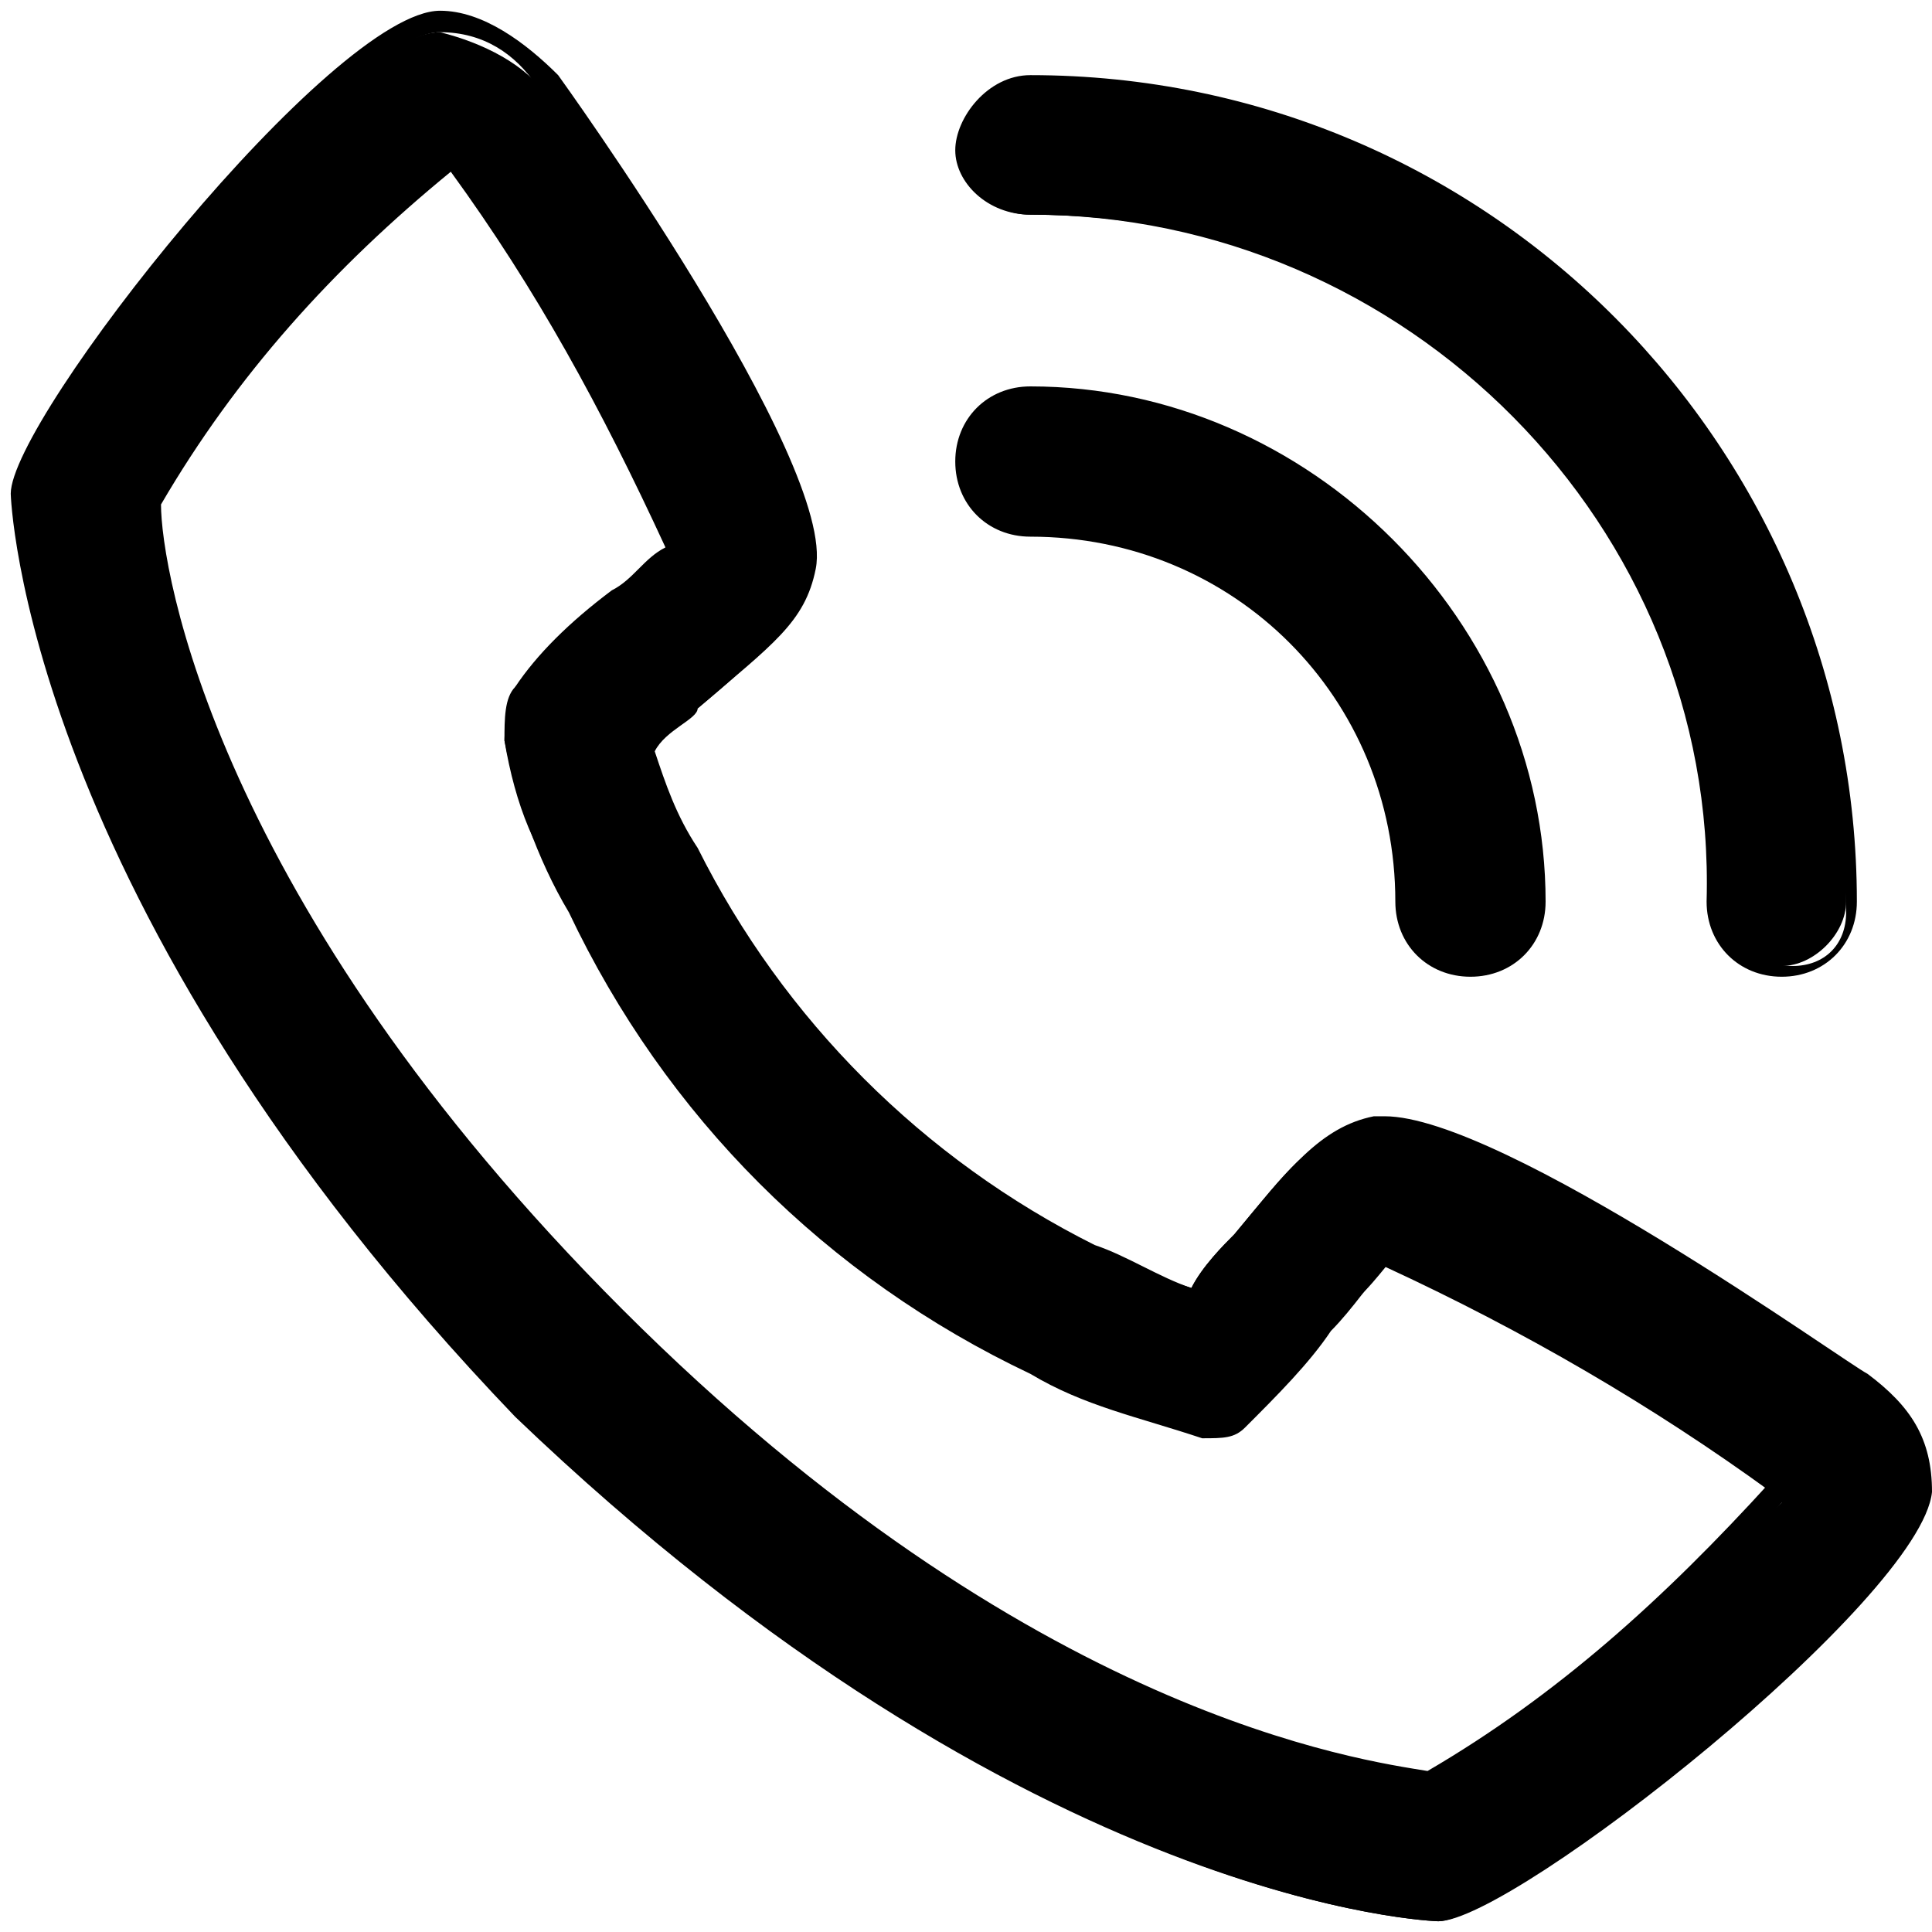
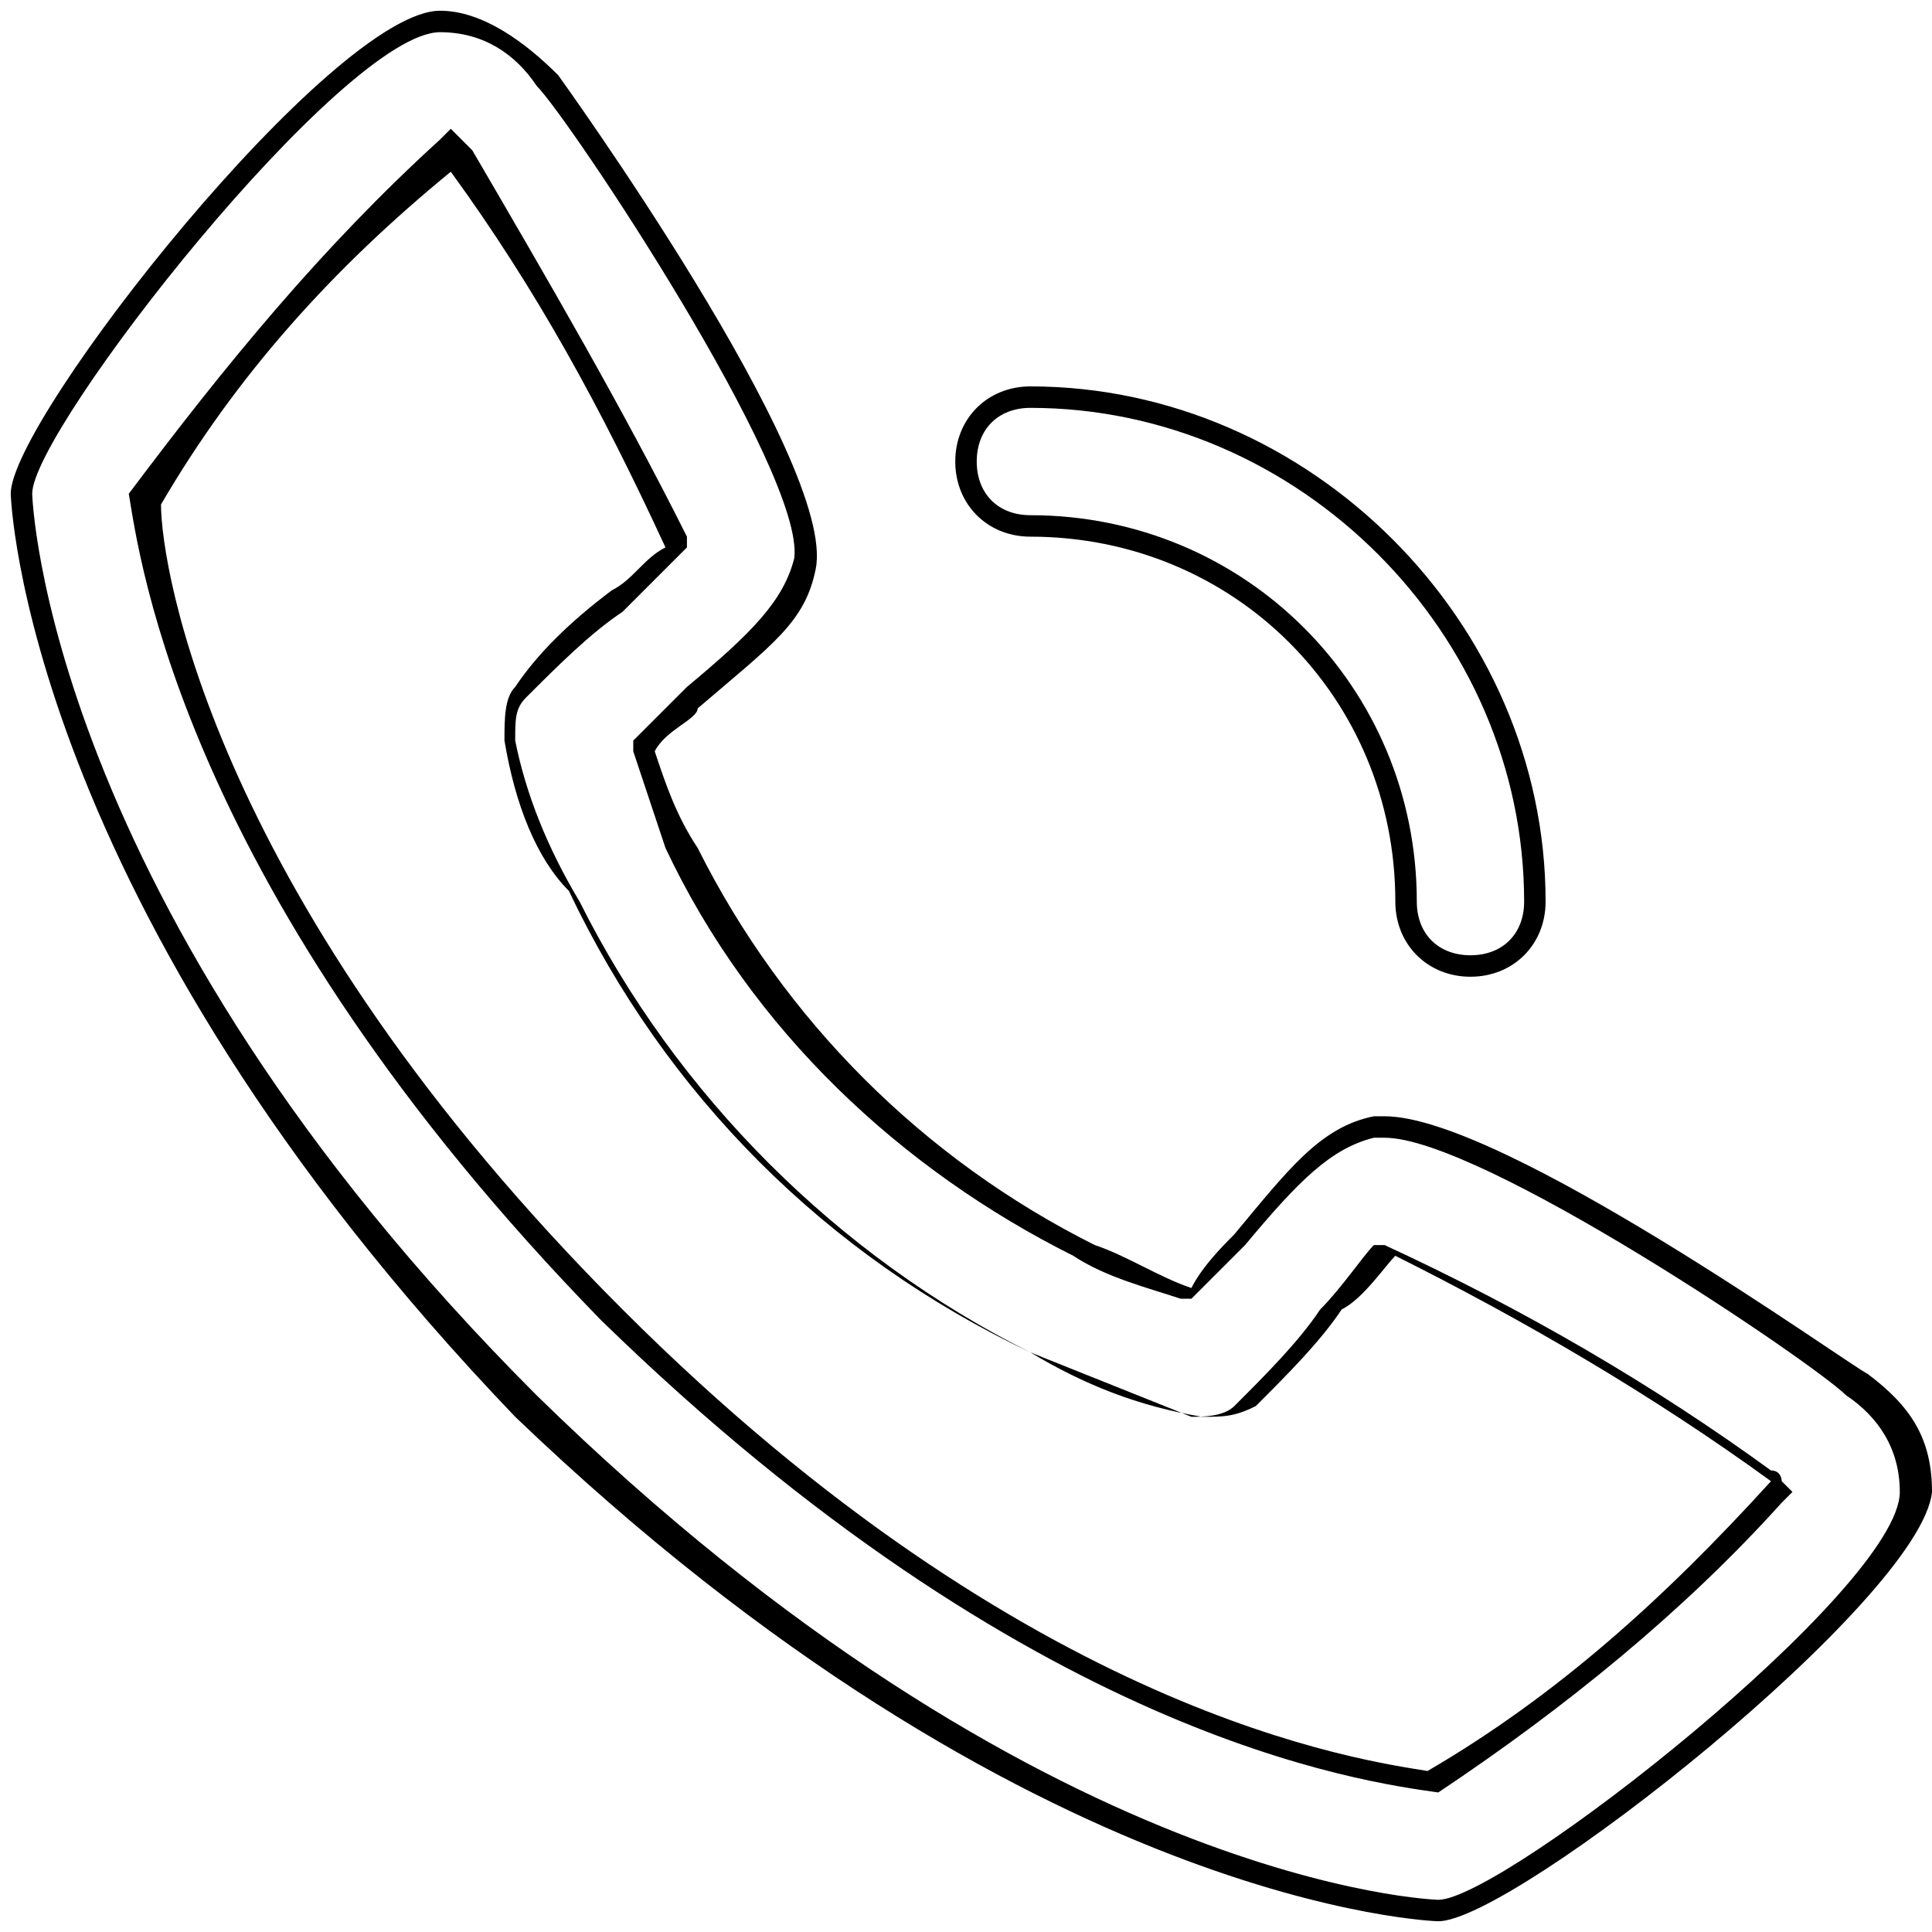
<svg xmlns="http://www.w3.org/2000/svg" version="1.1" id="Layer_1" x="0px" y="0px" width="18px" height="18px" viewBox="0 0 18 18" style="enable-background:new 0 0 18 18;" xml:space="preserve">
  <style type="text/css">
	.Drop_x0020_Shadow{fill:none;}
	.Outer_x0020_Glow_x0020_5_x0020_pt{fill:none;}
	.Blue_x0020_Neon{fill:none;stroke:#8AACDA;stroke-width:7;stroke-linecap:round;stroke-linejoin:round;}
	.Chrome_x0020_Highlight{fill:url(#SVGID_1_);stroke:#FFFFFF;stroke-width:0.363;stroke-miterlimit:1;}
	.Jive_GS{fill:#FFDD00;}
	.Alyssa_GS{fill:#A6D0E4;}
</style>
  <linearGradient id="SVGID_1_" gradientUnits="userSpaceOnUse" x1="0" y1="0" x2="4.489659e-011" y2="-1">
    <stop offset="0" style="stop-color:#656565" />
    <stop offset="0.618" style="stop-color:#1B1B1B" />
    <stop offset="0.629" style="stop-color:#545454" />
    <stop offset="0.983" style="stop-color:#3E3E3E" />
  </linearGradient>
  <g id="Layer_3">
    <g id="XMLID_5_">
-       <path id="XMLID_15_" d="M17.2,12.9c0,0-3.6-2.5-4.5-2.4c-0.5,0.1-0.7,0.4-1.2,1c-0.1,0.1-0.3,0.3-0.4,0.5c-0.3-0.1-0.7-0.2-1-0.4    c-1.6-0.8-2.9-2.1-3.7-3.7C6.2,7.6,6.1,7.3,6,7c0.2-0.2,0.4-0.4,0.5-0.4c0.6-0.5,0.9-0.8,1-1.2c0.2-1-2.4-4.5-2.4-4.5    c-0.2-0.3-0.6-0.5-1-0.6c-1,0-3.9,3.8-3.9,4.4c0,0,0.1,3.8,4.7,8.5c4.7,4.6,8.5,4.7,8.5,4.7c0.6,0,4.4-2.9,4.4-3.9    C17.8,13.5,17.6,13.1,17.2,12.9z M13.3,16.6c-0.5,0-3.7-0.5-7.6-4.3c-3.9-4-4.3-7.1-4.3-7.6c0.8-1.2,1.7-2.3,2.8-3.3    c0,0,0.1,0.1,0.1,0.1C5,2.6,5.7,3.8,6.3,5.1C6.1,5.3,5.9,5.4,5.7,5.6C5.4,5.9,5.1,6.1,4.8,6.4C4.8,6.6,4.7,6.7,4.7,6.9    c0.1,0.5,0.3,1.1,0.6,1.6c0.9,1.9,2.4,3.4,4.3,4.3c0.5,0.3,1,0.4,1.6,0.6c0.2,0,0.3,0,0.4-0.1c0.3-0.3,0.6-0.6,0.8-0.9    c0.2-0.2,0.4-0.5,0.5-0.6c1.3,0.6,2.5,1.3,3.6,2.1c0,0,0.1,0.1,0.1,0.1C15.6,14.9,14.5,15.9,13.3,16.6L13.3,16.6z" />
      <path id="XMLID_18_" d="M13.4,17.9c0,0-3.8-0.1-8.6-4.7C0.2,8.4,0.1,4.6,0.1,4.6c0-0.7,3-4.5,4-4.5c0.4,0,0.8,0.3,1.1,0.6    c0,0,2.6,3.6,2.4,4.6C7.5,5.8,7.2,6,6.5,6.6C6.5,6.7,6.2,6.8,6.1,7c0.1,0.3,0.2,0.6,0.4,0.9c0.8,1.6,2.1,2.9,3.7,3.7    c0.3,0.1,0.6,0.3,0.9,0.4c0.1-0.2,0.3-0.4,0.4-0.5c0.5-0.6,0.8-1,1.3-1.1c0,0,0.1,0,0.1,0c1.1,0,4.3,2.3,4.5,2.4v0    c0.4,0.3,0.6,0.6,0.6,1.1C17.9,14.9,14.1,17.9,13.4,17.9z M4.1,0.3C3.2,0.3,0.3,4,0.3,4.6c0,0,0.1,3.8,4.7,8.4    c4.7,4.6,8.4,4.7,8.4,4.7c0.6,0,4.3-2.9,4.3-3.8c0-0.4-0.2-0.7-0.5-0.9l0,0c-0.3-0.3-3.4-2.4-4.3-2.4c0,0-0.1,0-0.1,0    c-0.4,0.1-0.7,0.4-1.2,1c-0.1,0.1-0.3,0.3-0.5,0.5l0,0l-0.1,0c-0.3-0.1-0.7-0.2-1-0.4c-1.6-0.8-3-2.1-3.8-3.8C6.1,7.6,6,7.3,5.9,7    l0-0.1l0,0c0.2-0.2,0.4-0.4,0.5-0.5c0.6-0.5,0.9-0.8,1-1.2c0.1-0.8-2.1-4.1-2.4-4.4C4.8,0.5,4.5,0.3,4.1,0.3z M13.4,16.7    L13.4,16.7c-0.7-0.1-3.8-0.5-7.8-4.4c-3.9-4-4.3-7.1-4.4-7.7l0,0l0,0C2.1,3.4,3,2.3,4.1,1.3l0.1-0.1l0.1,0.1c0,0,0.1,0.1,0.1,0.1    C5.1,2.6,5.8,3.8,6.4,5l0,0.1l0,0C6.2,5.3,6,5.5,5.8,5.7C5.5,5.9,5.2,6.2,4.9,6.5C4.8,6.6,4.8,6.7,4.8,6.9c0.1,0.5,0.3,1,0.6,1.5    c0.9,1.8,2.4,3.3,4.2,4.2c0.5,0.2,1,0.4,1.5,0.6c0.1,0,0.3,0,0.4-0.1c0.3-0.3,0.6-0.6,0.8-0.9c0.2-0.2,0.4-0.5,0.5-0.6l0,0l0.1,0    c1.3,0.6,2.5,1.3,3.6,2.1c0.1,0,0.1,0.1,0.1,0.1l0.1,0.1l-0.1,0.1C15.7,15,14.6,15.9,13.4,16.7L13.4,16.7z M1.5,4.7    C1.5,5.3,2,8.4,5.8,12.2c3.8,3.8,6.9,4.2,7.5,4.3c1.2-0.7,2.2-1.6,3.2-2.7c0,0,0,0,0,0c-1.1-0.8-2.3-1.5-3.5-2.1    c-0.1,0.1-0.3,0.4-0.5,0.5c-0.2,0.3-0.5,0.6-0.8,0.9c-0.2,0.1-0.3,0.1-0.5,0.1c-0.6-0.1-1.1-0.3-1.6-0.6c-1.9-0.9-3.4-2.4-4.3-4.3    C5,8,4.8,7.5,4.7,6.9c0-0.2,0-0.4,0.1-0.5C5,6.1,5.3,5.8,5.7,5.5C5.9,5.4,6,5.2,6.2,5.1C5.6,3.8,5,2.7,4.2,1.6c0,0,0,0,0,0    C3.1,2.5,2.2,3.5,1.5,4.7z" />
    </g>
    <g id="XMLID_2_">
-       <path id="XMLID_11_" d="M9.6,4.9c1.9,0,3.5,1.6,3.5,3.5c0,0.3,0.3,0.6,0.6,0.6s0.6-0.3,0.6-0.6c0-2.6-2.1-4.7-4.7-4.7    C9.3,3.7,9,4,9,4.3C9,4.6,9.3,4.9,9.6,4.9z" />
-       <path id="XMLID_12_" d="M13.7,9.1c-0.4,0-0.7-0.3-0.7-0.7C13,6.5,11.5,5,9.6,5C9.2,5,8.9,4.7,8.9,4.3s0.3-0.7,0.7-0.7    c2.6,0,4.8,2.2,4.8,4.8C14.4,8.8,14.1,9.1,13.7,9.1z M9.6,3.8C9.3,3.8,9.1,4,9.1,4.3s0.2,0.5,0.5,0.5l0,0c2,0,3.6,1.6,3.6,3.6    c0,0.3,0.2,0.5,0.5,0.5c0.3,0,0.5-0.2,0.5-0.5C14.2,5.9,12.1,3.8,9.6,3.8z" />
+       <path id="XMLID_12_" d="M13.7,9.1c-0.4,0-0.7-0.3-0.7-0.7C13,6.5,11.5,5,9.6,5C9.2,5,8.9,4.7,8.9,4.3s0.3-0.7,0.7-0.7    c2.6,0,4.8,2.2,4.8,4.8C14.4,8.8,14.1,9.1,13.7,9.1M9.6,3.8C9.3,3.8,9.1,4,9.1,4.3s0.2,0.5,0.5,0.5l0,0c2,0,3.6,1.6,3.6,3.6    c0,0.3,0.2,0.5,0.5,0.5c0.3,0,0.5-0.2,0.5-0.5C14.2,5.9,12.1,3.8,9.6,3.8z" />
    </g>
    <g id="XMLID_1_">
-       <path id="XMLID_7_" d="M9.6,2C13.2,2,16,4.8,16,8.4C16,8.7,16.3,9,16.6,9c0.3,0,0.6-0.3,0.6-0.6c0-4.2-3.4-7.6-7.6-7.6    C9.3,0.8,9,1,9,1.4S9.3,2,9.6,2z" />
-       <path id="XMLID_8_" d="M16.6,9.1c-0.4,0-0.7-0.3-0.7-0.7C16,4.9,13.1,2,9.6,2C9.2,2,8.9,1.7,8.9,1.4s0.3-0.7,0.7-0.7    c4.3,0,7.7,3.5,7.7,7.7C17.3,8.8,17,9.1,16.6,9.1z M9.6,0.9c-0.3,0-0.5,0.2-0.5,0.5s0.2,0.5,0.5,0.5l0,0c3.6,0,6.5,2.9,6.6,6.6    c0,0.3,0.2,0.5,0.5,0.5c0.3,0,0.5-0.2,0.5-0.5C17.1,4.3,13.7,0.9,9.6,0.9z" />
-     </g>
+       </g>
  </g>
</svg>